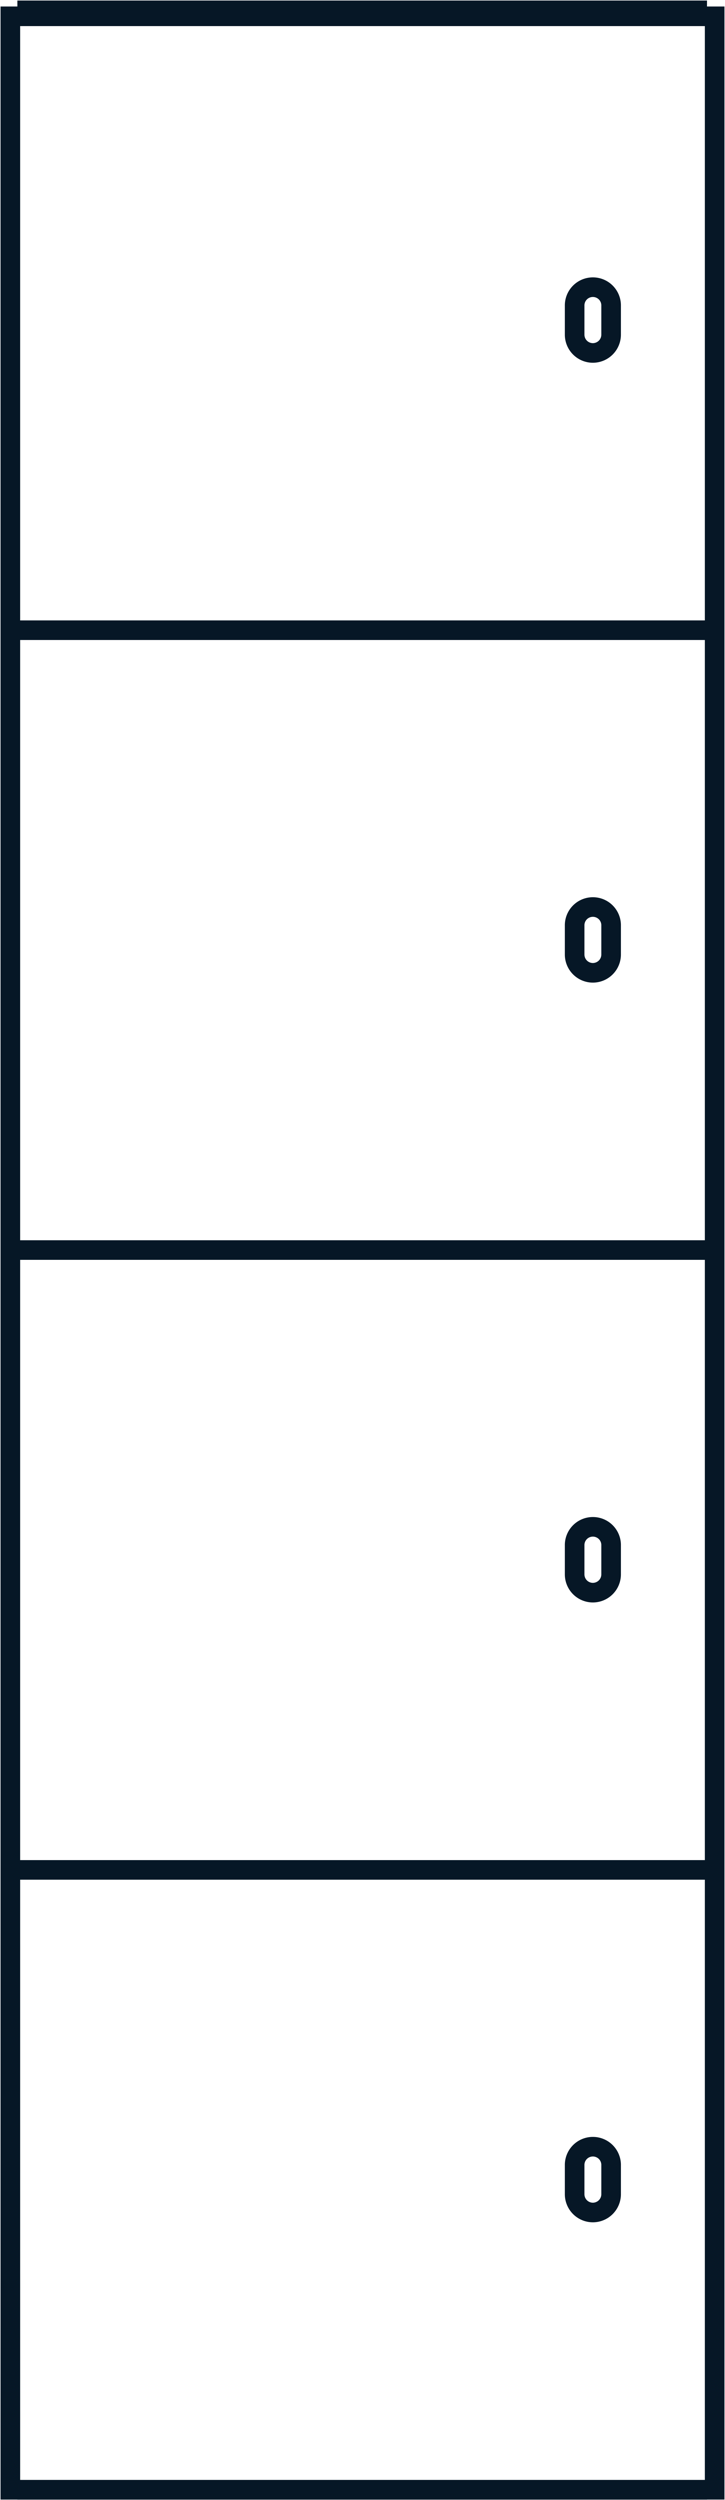
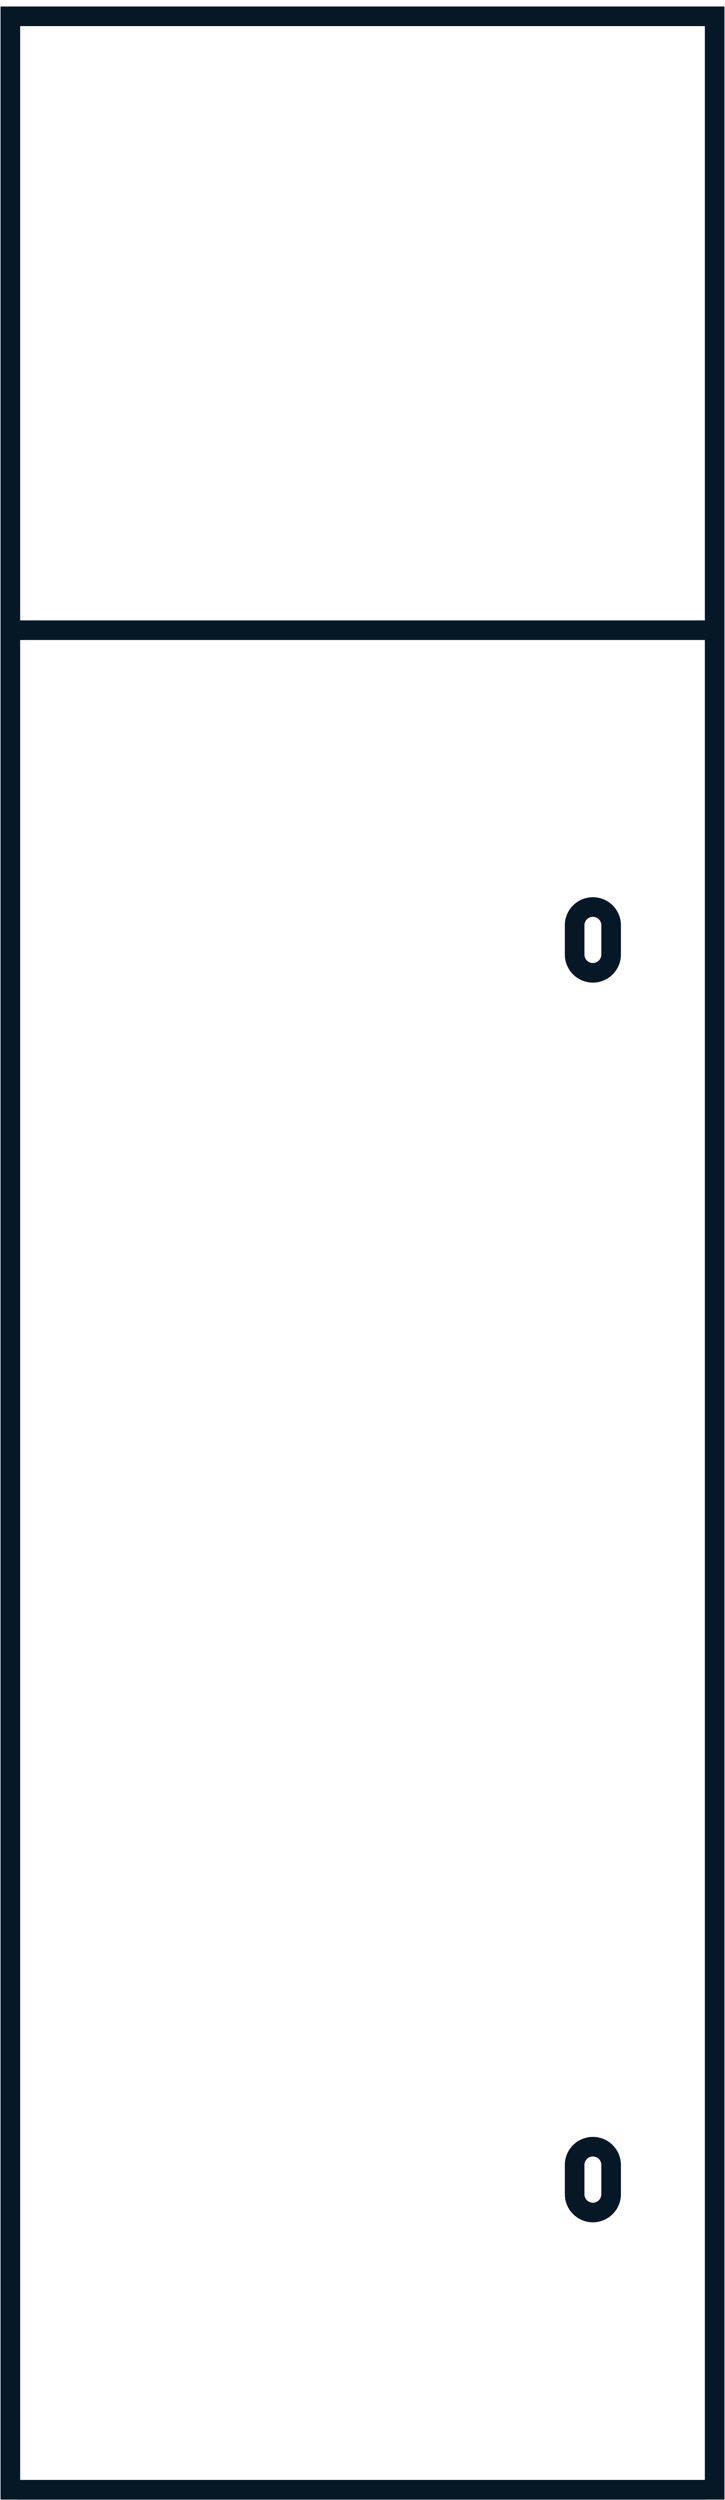
<svg xmlns="http://www.w3.org/2000/svg" id="Groupe_1531" data-name="Groupe 1531" width="73.994" height="255.083" viewBox="0 0 73.994 255.083">
  <defs>
    <clipPath id="clip-path">
      <rect id="Rectangle_288" data-name="Rectangle 288" width="73.994" height="255.083" fill="none" stroke="#061726" stroke-width="2" />
    </clipPath>
  </defs>
  <g id="Groupe_1530" data-name="Groupe 1530" transform="translate(0)" clip-path="url(#clip-path)">
    <rect id="Rectangle_287" data-name="Rectangle 287" width="71.88" height="252.363" transform="translate(1.057 1.663)" fill="none" stroke="#061726" stroke-miterlimit="10" stroke-width="2" />
-     <path id="Tracé_1350" data-name="Tracé 1350" d="M29.616,20.556h0a1.867,1.867,0,0,1-1.862-1.862V15.749a1.862,1.862,0,1,1,3.723,0v2.946A1.867,1.867,0,0,1,29.616,20.556Z" transform="translate(30.894 15.456)" fill="none" stroke="#061726" stroke-miterlimit="10" stroke-width="2" />
    <path id="Tracé_1351" data-name="Tracé 1351" d="M29.616,50.485h0a1.867,1.867,0,0,1-1.862-1.862V45.676a1.862,1.862,0,1,1,3.723,0v2.948A1.867,1.867,0,0,1,29.616,50.485Z" transform="translate(30.894 48.771)" fill="none" stroke="#061726" stroke-miterlimit="10" stroke-width="2" />
-     <path id="Tracé_1352" data-name="Tracé 1352" d="M29.616,80.413h0a1.867,1.867,0,0,1-1.862-1.862V75.6a1.862,1.862,0,1,1,3.723,0v2.948A1.867,1.867,0,0,1,29.616,80.413Z" transform="translate(30.894 82.085)" fill="none" stroke="#061726" stroke-miterlimit="10" stroke-width="2" />
    <path id="Tracé_1353" data-name="Tracé 1353" d="M29.616,110.341h0a1.867,1.867,0,0,1-1.862-1.862v-2.948a1.862,1.862,0,1,1,3.723,0v2.948A1.867,1.867,0,0,1,29.616,110.341Z" transform="translate(30.894 115.399)" fill="none" stroke="#061726" stroke-miterlimit="10" stroke-width="2" />
    <line id="Ligne_160" data-name="Ligne 160" x1="70.384" transform="translate(1.773 64.299)" fill="none" stroke="#061726" stroke-miterlimit="10" stroke-width="2" />
-     <line id="Ligne_161" data-name="Ligne 161" x1="70.384" transform="translate(1.773 127.541)" fill="none" stroke="#061726" stroke-miterlimit="10" stroke-width="2" />
-     <line id="Ligne_162" data-name="Ligne 162" x1="70.384" transform="translate(1.773 190.784)" fill="none" stroke="#061726" stroke-miterlimit="10" stroke-width="2" />
-     <line id="Ligne_163" data-name="Ligne 163" x1="70.384" transform="translate(1.773 1.056)" fill="none" stroke="#061726" stroke-miterlimit="10" stroke-width="2" />
    <line id="Ligne_164" data-name="Ligne 164" x1="70.384" transform="translate(1.773 254.026)" fill="none" stroke="#061726" stroke-miterlimit="10" stroke-width="2" />
  </g>
</svg>